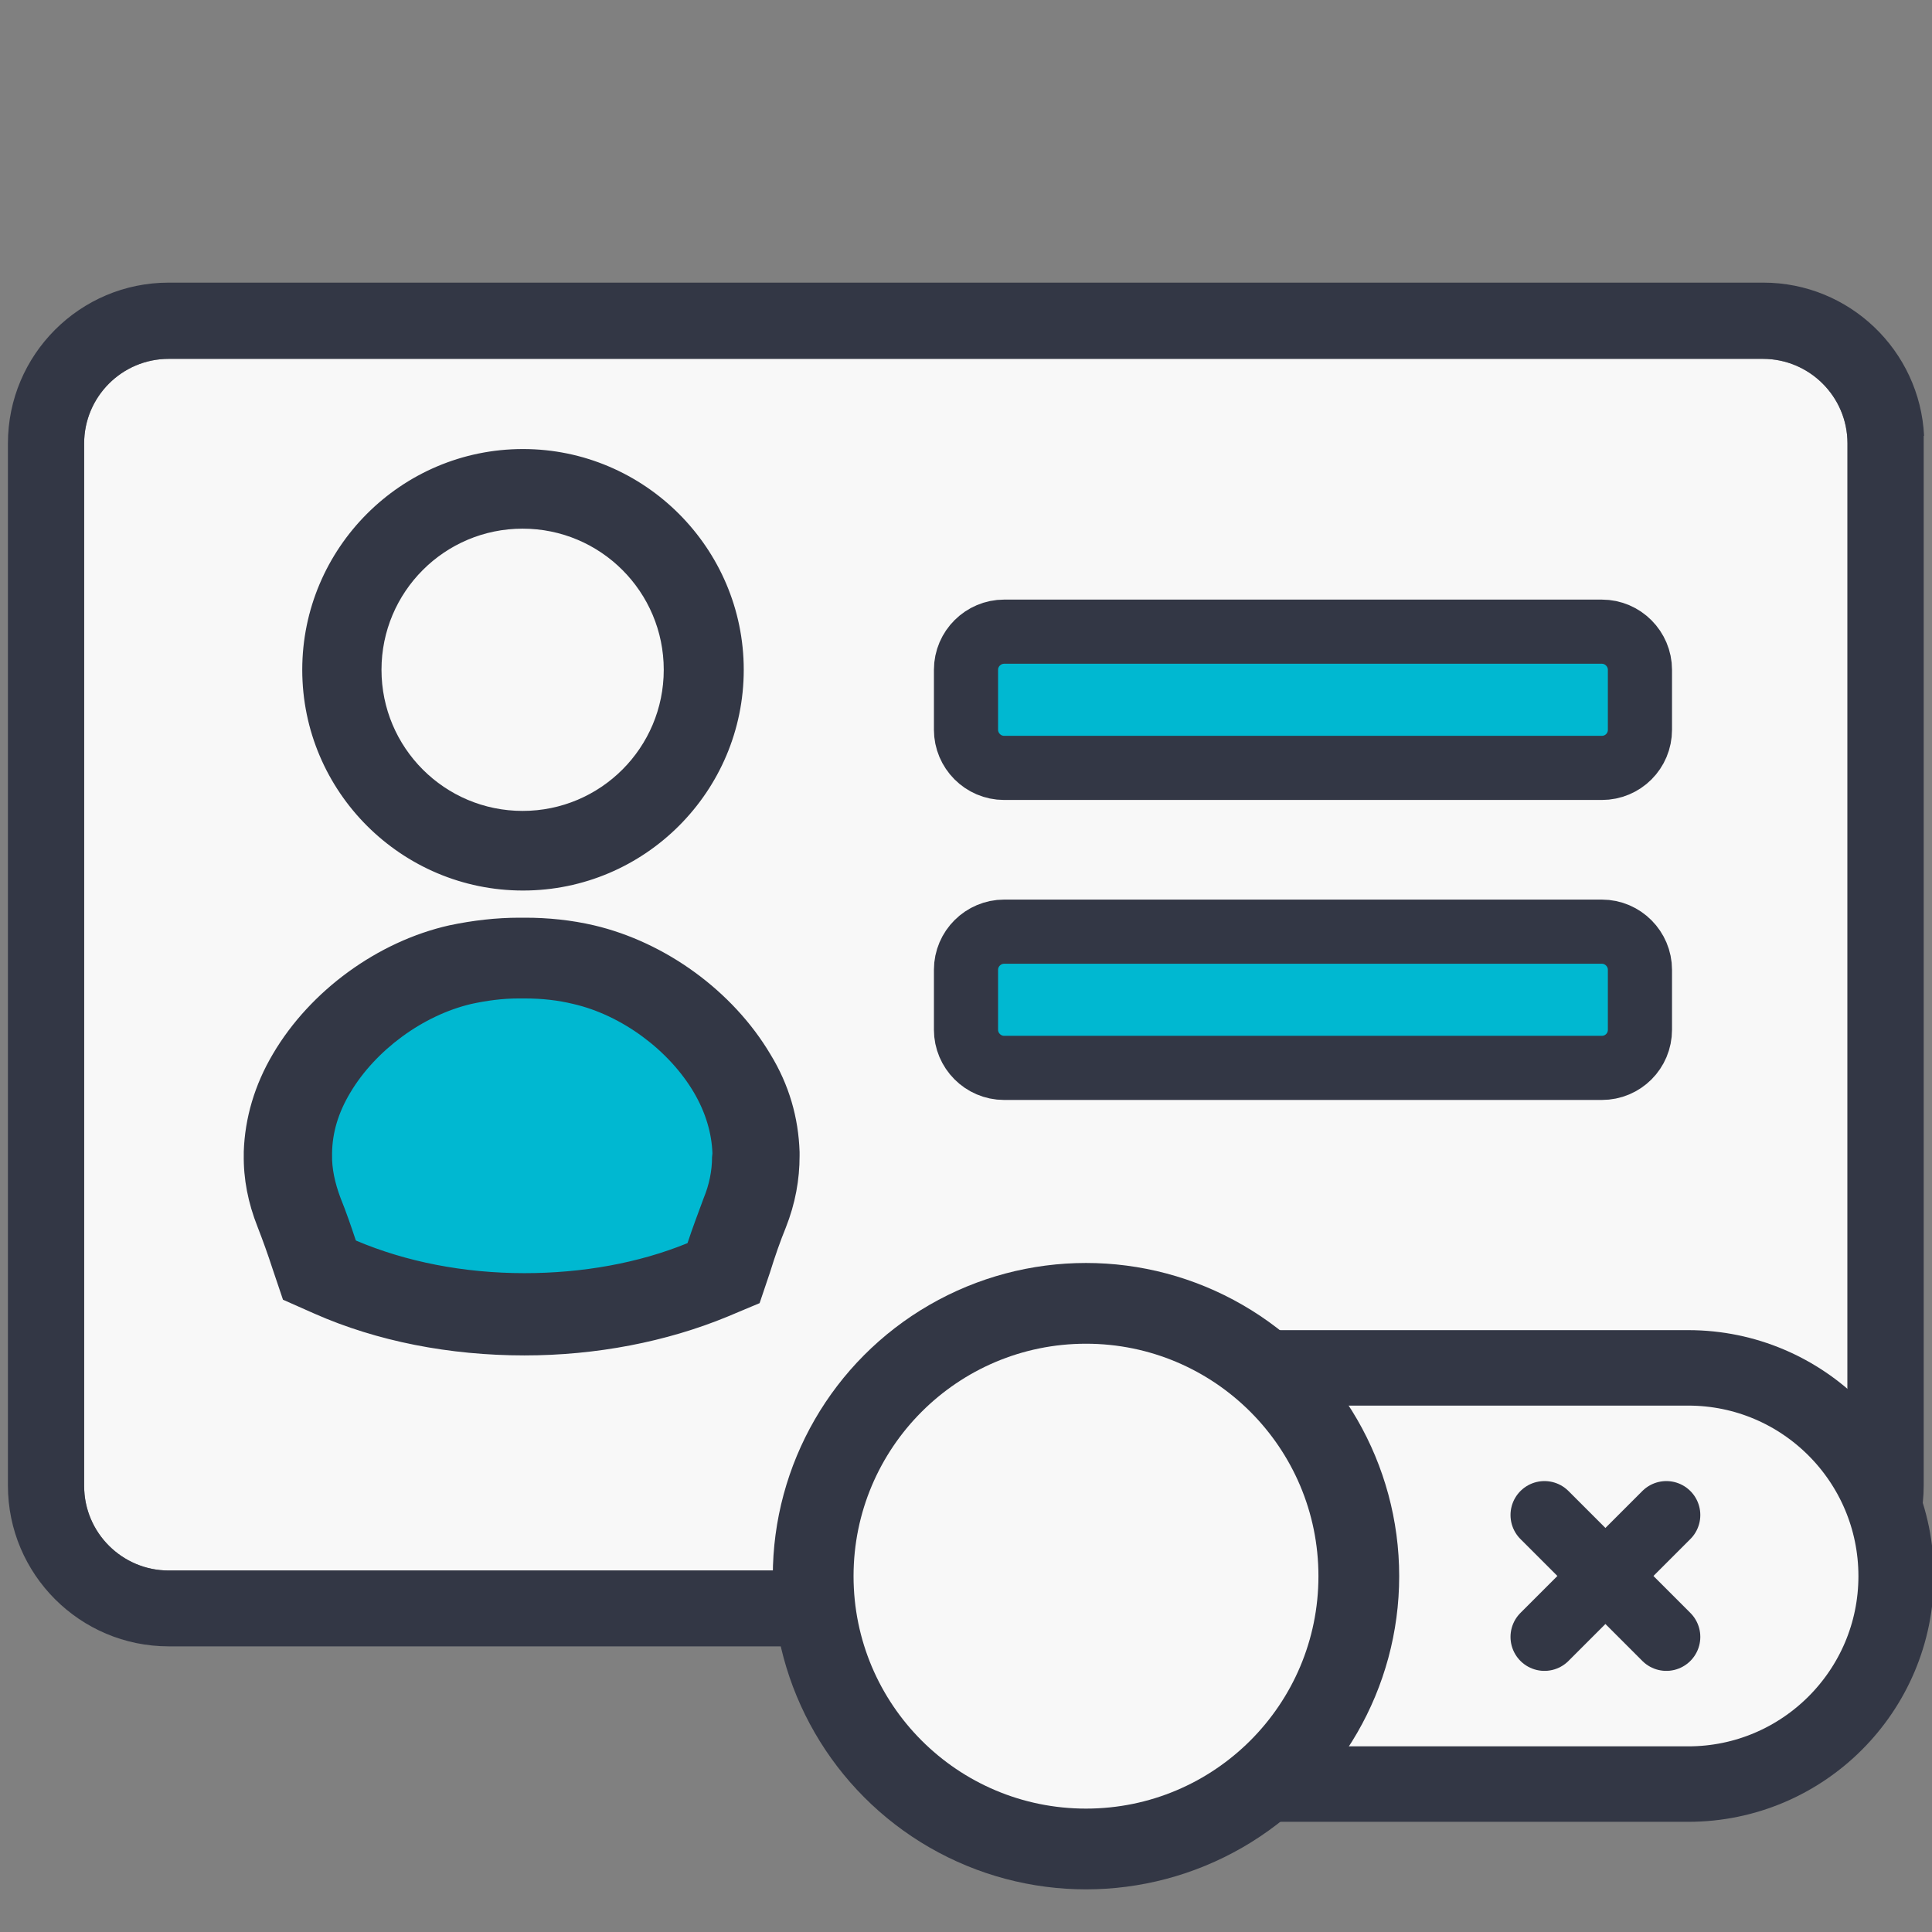
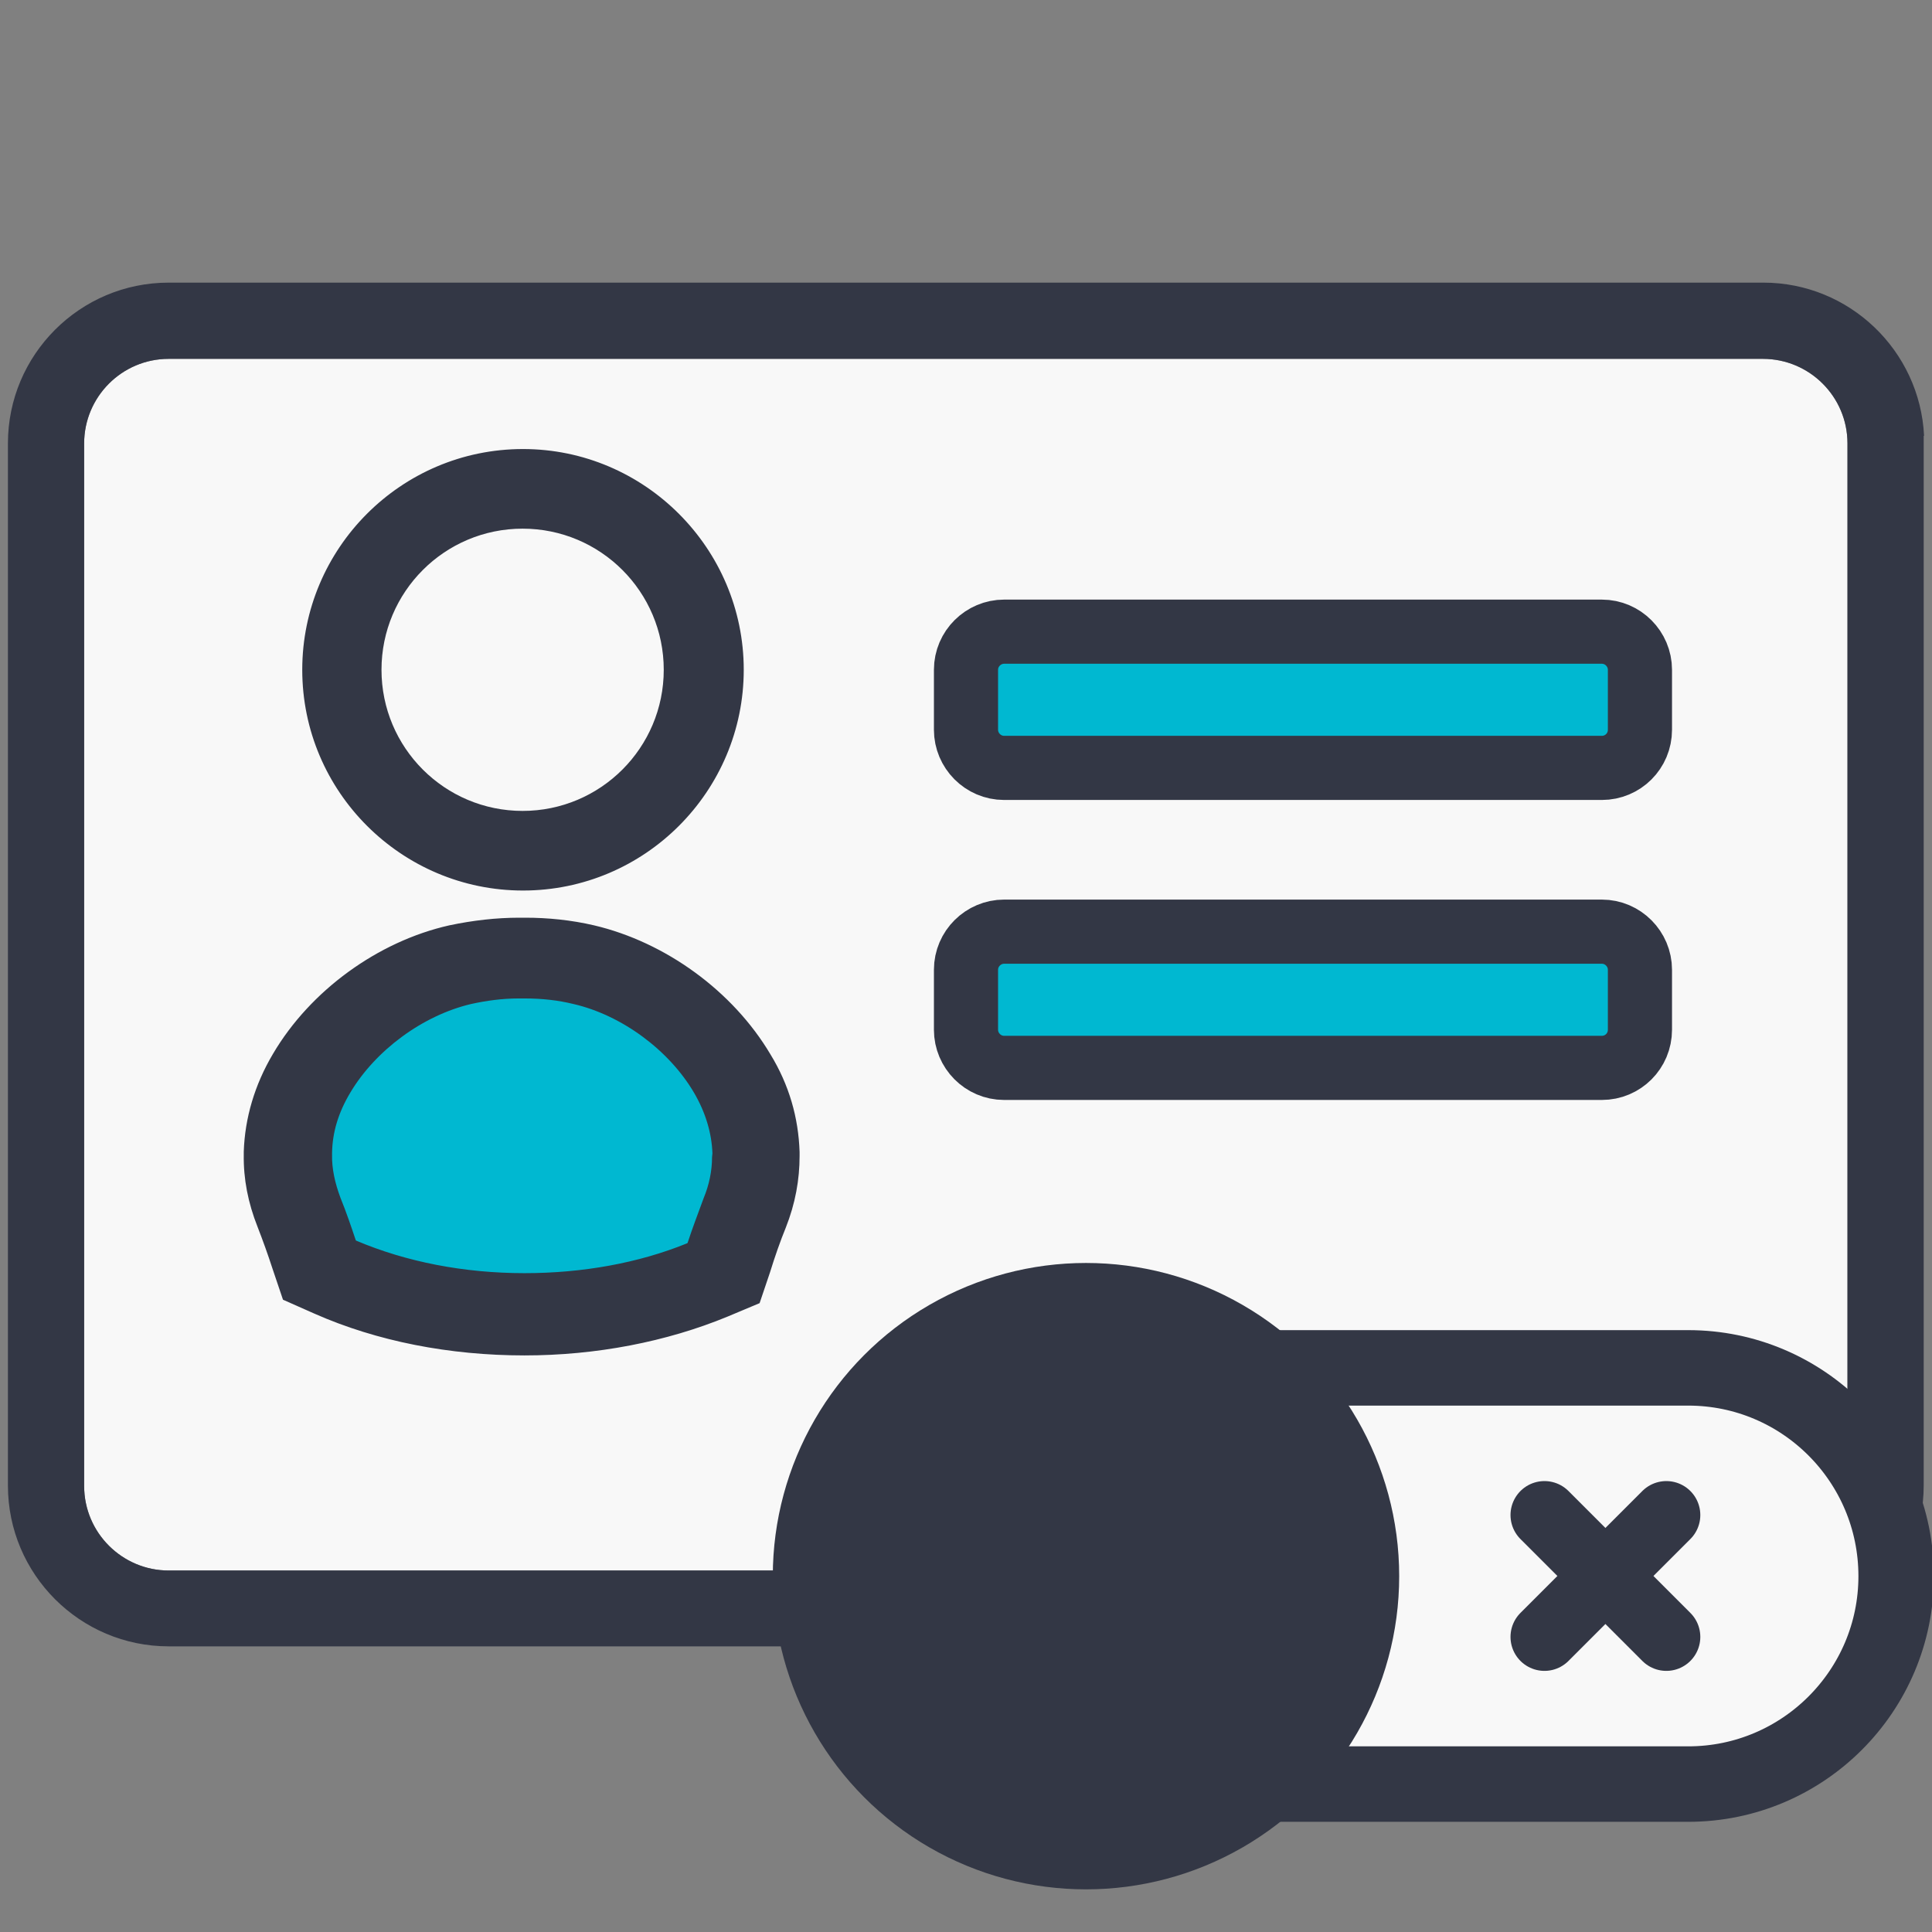
<svg xmlns="http://www.w3.org/2000/svg" version="1.1" id="Layer_1" x="0px" y="0px" viewBox="0 0 512 512" style="enable-background:new 0 0 512 512;" xml:space="preserve">
  <rect x="0" y="0" width="512" height="512" fill="#808080" stroke="none" />
  <style type="text/css">
	.st0{fill:#F8F8F8;}
	.st1{fill:#333745;}
	.st2{fill:#333745;stroke:#333745;stroke-width:2;stroke-miterlimit:10;}
	.st3{fill:#00B8D1;stroke:#333745;stroke-width:2;stroke-miterlimit:10;}
	.st4{fill:#F8F8F8;stroke:#333745;stroke-width:2;stroke-miterlimit:10;}
	.st5{fill:#F8F8F8;stroke:#333745;stroke-width:20;stroke-miterlimit:10;}
	.st6{fill:none;stroke:#333745;stroke-width:18;stroke-linecap:round;stroke-linejoin:round;stroke-miterlimit:10;}
	.st7{fill:#00B8D1;stroke:#333745;stroke-width:17;stroke-miterlimit:10;}
</style>
  <path class="st0" d="M489.7,393.8c0,12.3-10,22.4-22.4,22.4H44.7c-12.3,0-22.4-10-22.4-22.4V117.5c0-12.3,10-22.4,22.4-22.4h422.5  c12.3,0,22.4,10,22.4,22.4v274.3h0.1V393.8z" />
  <path class="st1" d="M467.3,74.9H44.7C21.2,74.9,2.1,94,2.1,117.5v276.2c0,23.5,19.1,42.6,42.6,42.6h422.5  c23.5,0,42.6-19.1,42.6-42.6V117.5v-2h0.1C508.8,92.9,490.1,74.9,467.3,74.9z M489.7,393.8c0,12.3-10,22.4-22.4,22.4H44.7  c-12.3,0-22.4-10-22.4-22.4V117.5c0-12.3,10-22.4,22.4-22.4h422.5c12.3,0,22.4,10,22.4,22.4v274.3h0.1V393.8z" />
  <g>
    <g>
      <path class="st2" d="M203.1,336.9c1.4-4.5,2.7-8.2,4.2-11.9c2.5-6.3,3.6-12.5,3.6-18.7v-1c-0.3-8.9-2.7-17.4-7.6-25.4    c-9.8-16.5-27.4-29.3-46.1-33.7c-6-1.4-12.1-2-18-2h-1.6c-6,0-12.1,0.7-18.3,2c-18.7,4.2-36.4,17.1-46.1,33.6    c-4.8,8.1-7.3,16.7-7.6,25.4v0.8c-0.1,6.3,1.1,12.5,3.6,18.8c1.4,3.6,2.7,7.2,4,11.2l2.6,7.7l7.9,3.5c16.5,7.3,35.6,11,55.3,11    c18.9,0,37.4-3.6,53.4-10.2l8.1-3.4L203.1,336.9z M189.7,306.7c0,3.7-0.8,7.6-2.3,11.2c-1.5,4.1-3,8-4.2,11.7l-0.2,0.5l-0.5,0.3    c-13,5.3-28,8-43.5,8c-16.1,0-31.6-3-45-8.7l-0.5-0.3l-0.2-0.5c-1.2-3.6-2.5-7.4-4-11.1c-1.5-4-2.4-8-2.3-11.9v-0.4    c0.1-5.6,1.7-11,5-16.5c6.8-11.4,19.5-20.8,32.6-23.9c4.1-0.9,8.4-1.5,12.8-1.5h1.7c4.7,0,9,0.5,13.1,1.5c13,3,25.8,12.4,32.6,24    c3.1,5.3,4.8,10.9,5,16.5v0.1L189.7,306.7z" />
      <path class="st2" d="M138.6,120c-31.8,0-57.5,25.9-57.5,57.5c0,31.8,25.9,57.5,57.5,57.5c31.8,0,57.5-25.9,57.5-57.5    S170.3,120,138.6,120z M138.6,215.9c-21.1,0-38.4-17.2-38.4-38.4s17.2-38.4,38.4-38.4s38.4,17.2,38.4,38.4    S159.7,215.9,138.6,215.9z" />
    </g>
    <path class="st3" d="M189.7,306.7c0,3.7-0.8,7.6-2.3,11.2c-1.5,4.1-3,8-4.2,11.7l-0.2,0.5l-0.5,0.3c-13,5.3-28,8-43.5,8   c-16.1,0-31.6-3-45-8.7l-0.5-0.3l-0.2-0.5c-1.2-3.6-2.5-7.4-4-11.1c-1.5-4-2.4-8-2.3-11.9v-0.4c0.1-5.6,1.7-11,5-16.5   c6.8-11.4,19.5-20.8,32.6-23.9c4.1-0.9,8.4-1.5,12.8-1.5h1.7c4.7,0,9,0.5,13.1,1.5c13,3,25.8,12.4,32.6,24c3.1,5.3,4.8,10.9,5,16.5   v0.1L189.7,306.7z" />
    <ellipse class="st4" cx="138.5" cy="177.5" rx="38.4" ry="38.4" />
  </g>
  <path class="st5" d="M447.4,362.5H313.5c-4.3,0-7.9,3.5-7.9,7.9v94.5c0,4.3,3.5,7.9,7.9,7.9h133.9c30.4,0,55.1-24.7,55.1-55.1  C502.5,387.2,477.8,362.5,447.4,362.5z" />
  <circle class="st1" cx="287.8" cy="417.7" r="83" />
-   <circle class="st0" cx="287.8" cy="417.7" r="61.6" />
  <line class="st6" x1="409.3" y1="401.5" x2="441.6" y2="433.8" />
  <line class="st6" x1="441.6" y1="401.5" x2="409.3" y2="433.8" />
  <path class="st7" d="M424.5,203.5H266.1c-5.6,0-10.1-4.6-10.1-10.1v-15.9c0-5.6,4.6-10.1,10.1-10.1h158.4c5.6,0,10.1,4.6,10.1,10.1  v15.9C434.6,199,430.1,203.5,424.5,203.5z" />
  <path class="st7" d="M424.5,283H266.1c-5.6,0-10.1-4.6-10.1-10.1v-15.9c0-5.6,4.6-10.1,10.1-10.1h158.4c5.6,0,10.1,4.6,10.1,10.1  v15.9C434.6,278.5,430.1,283,424.5,283z" />
</svg>